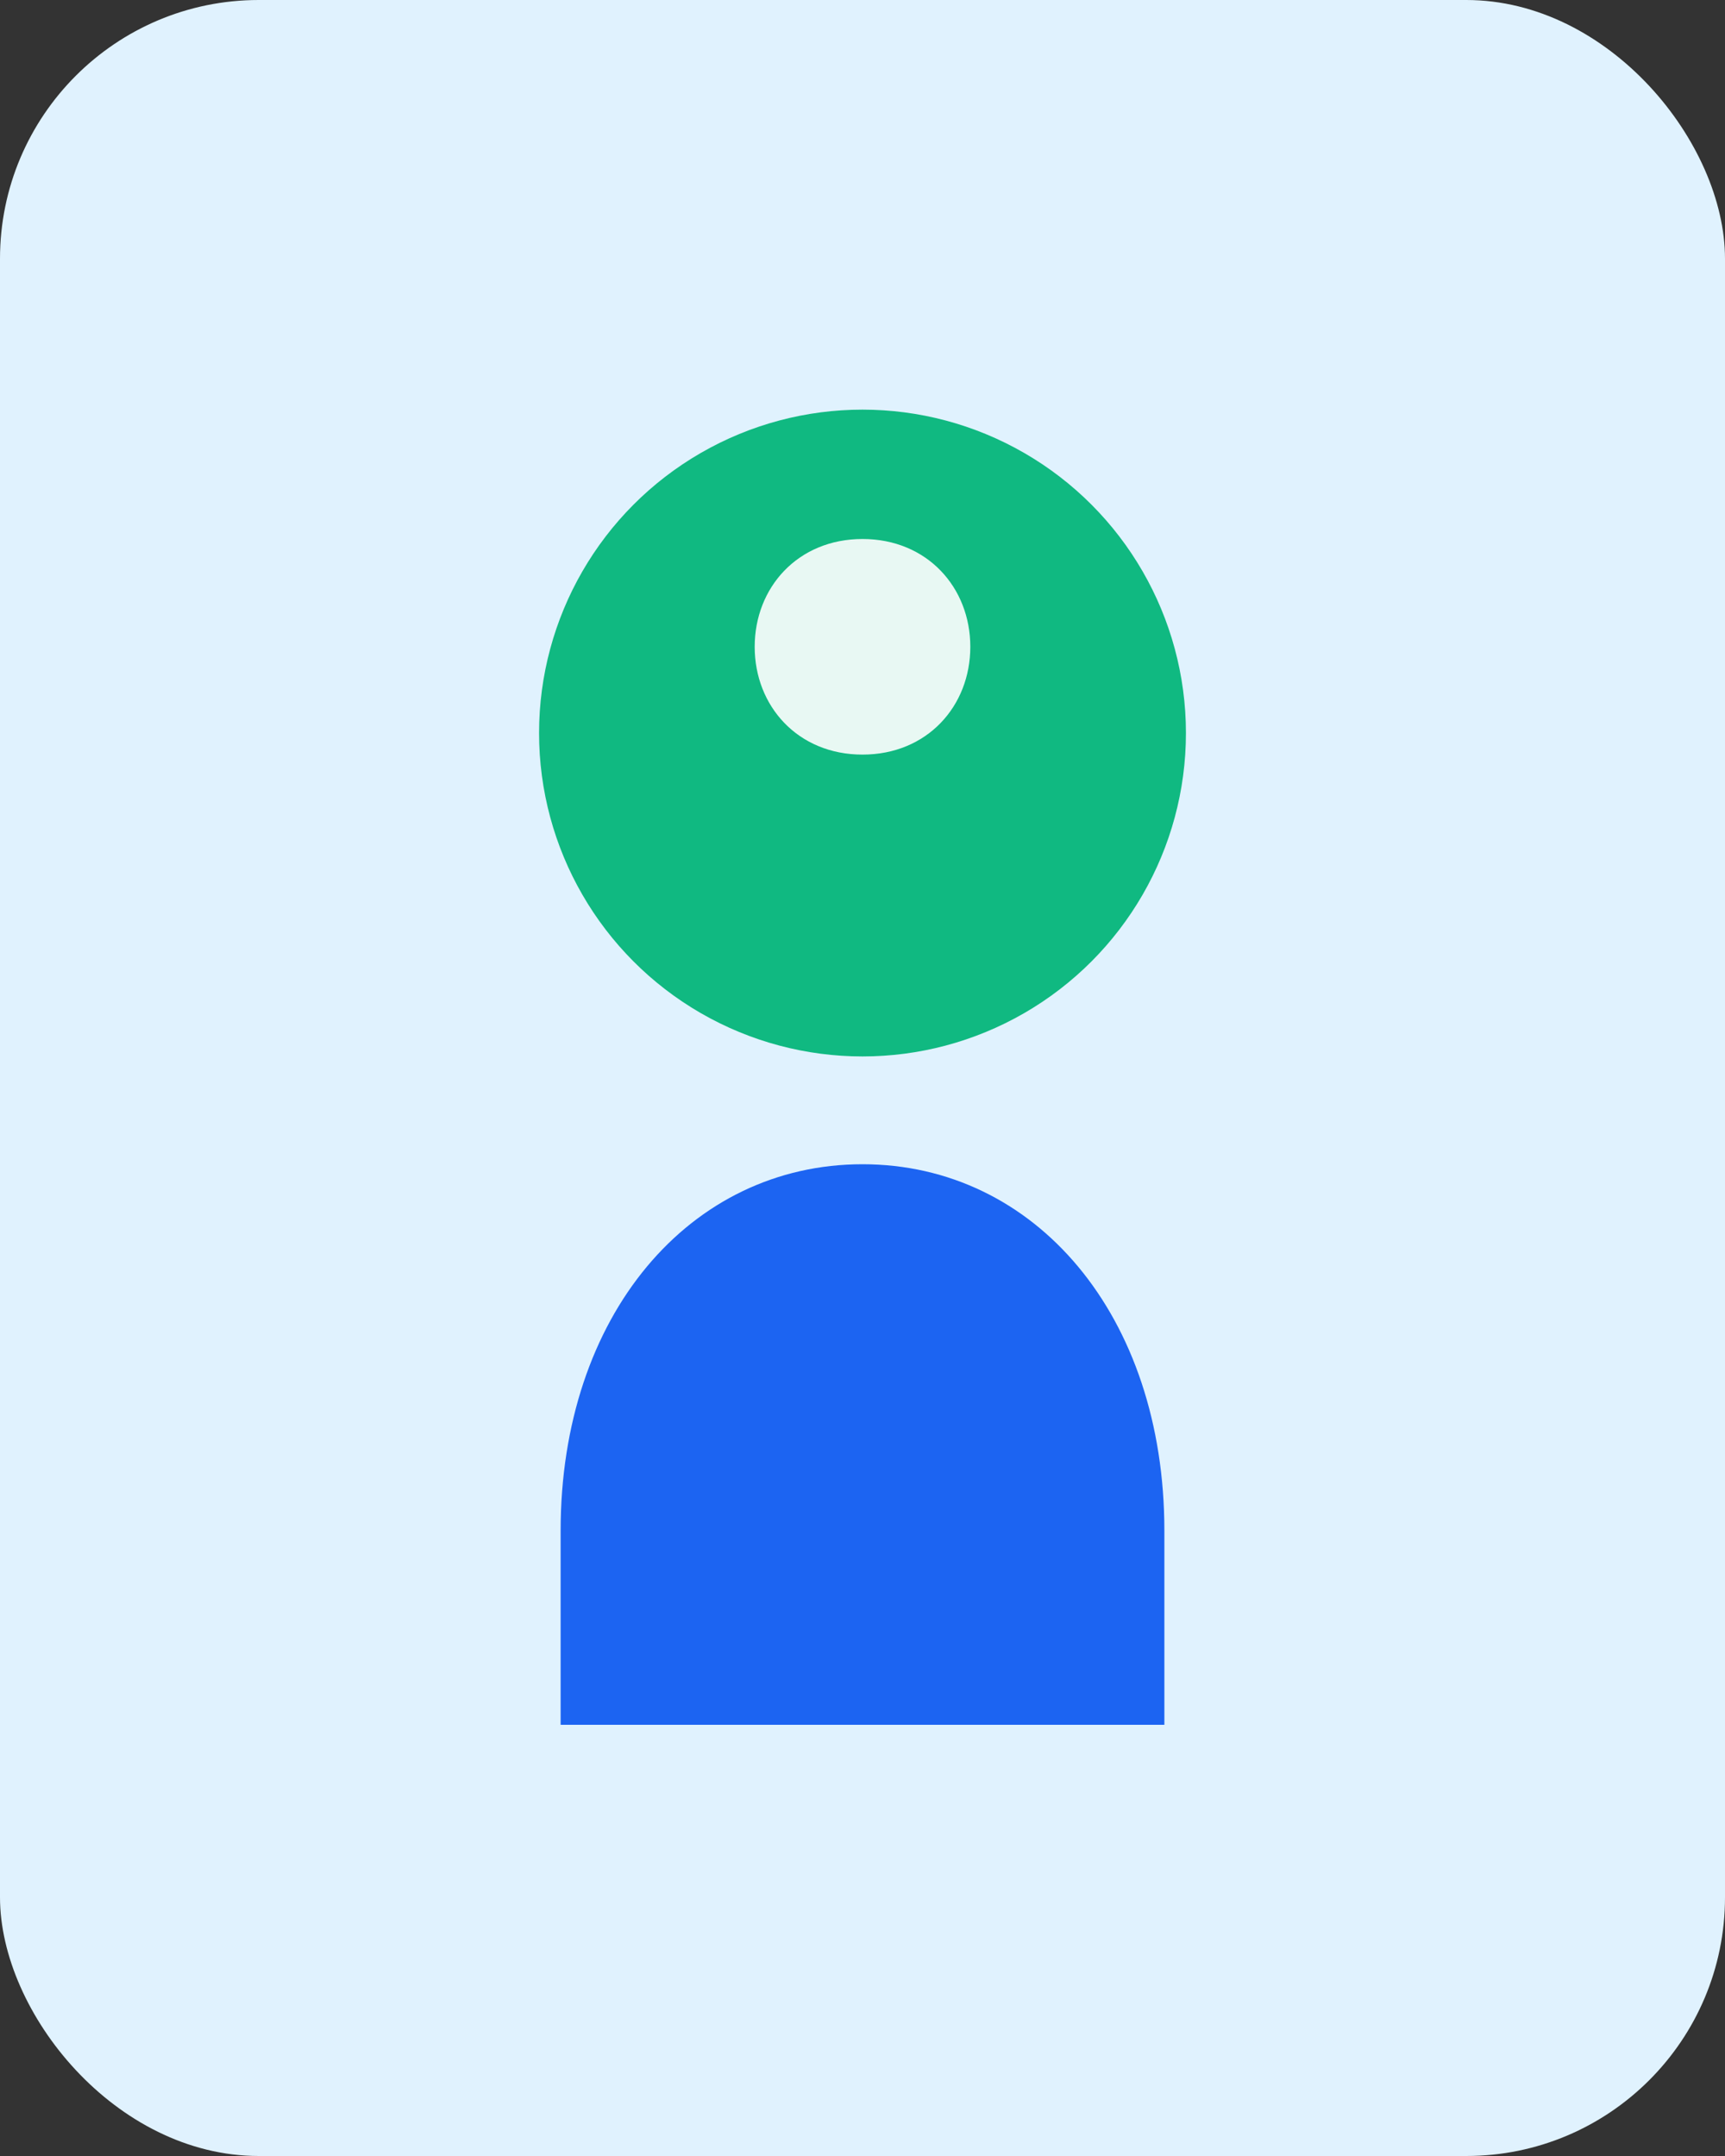
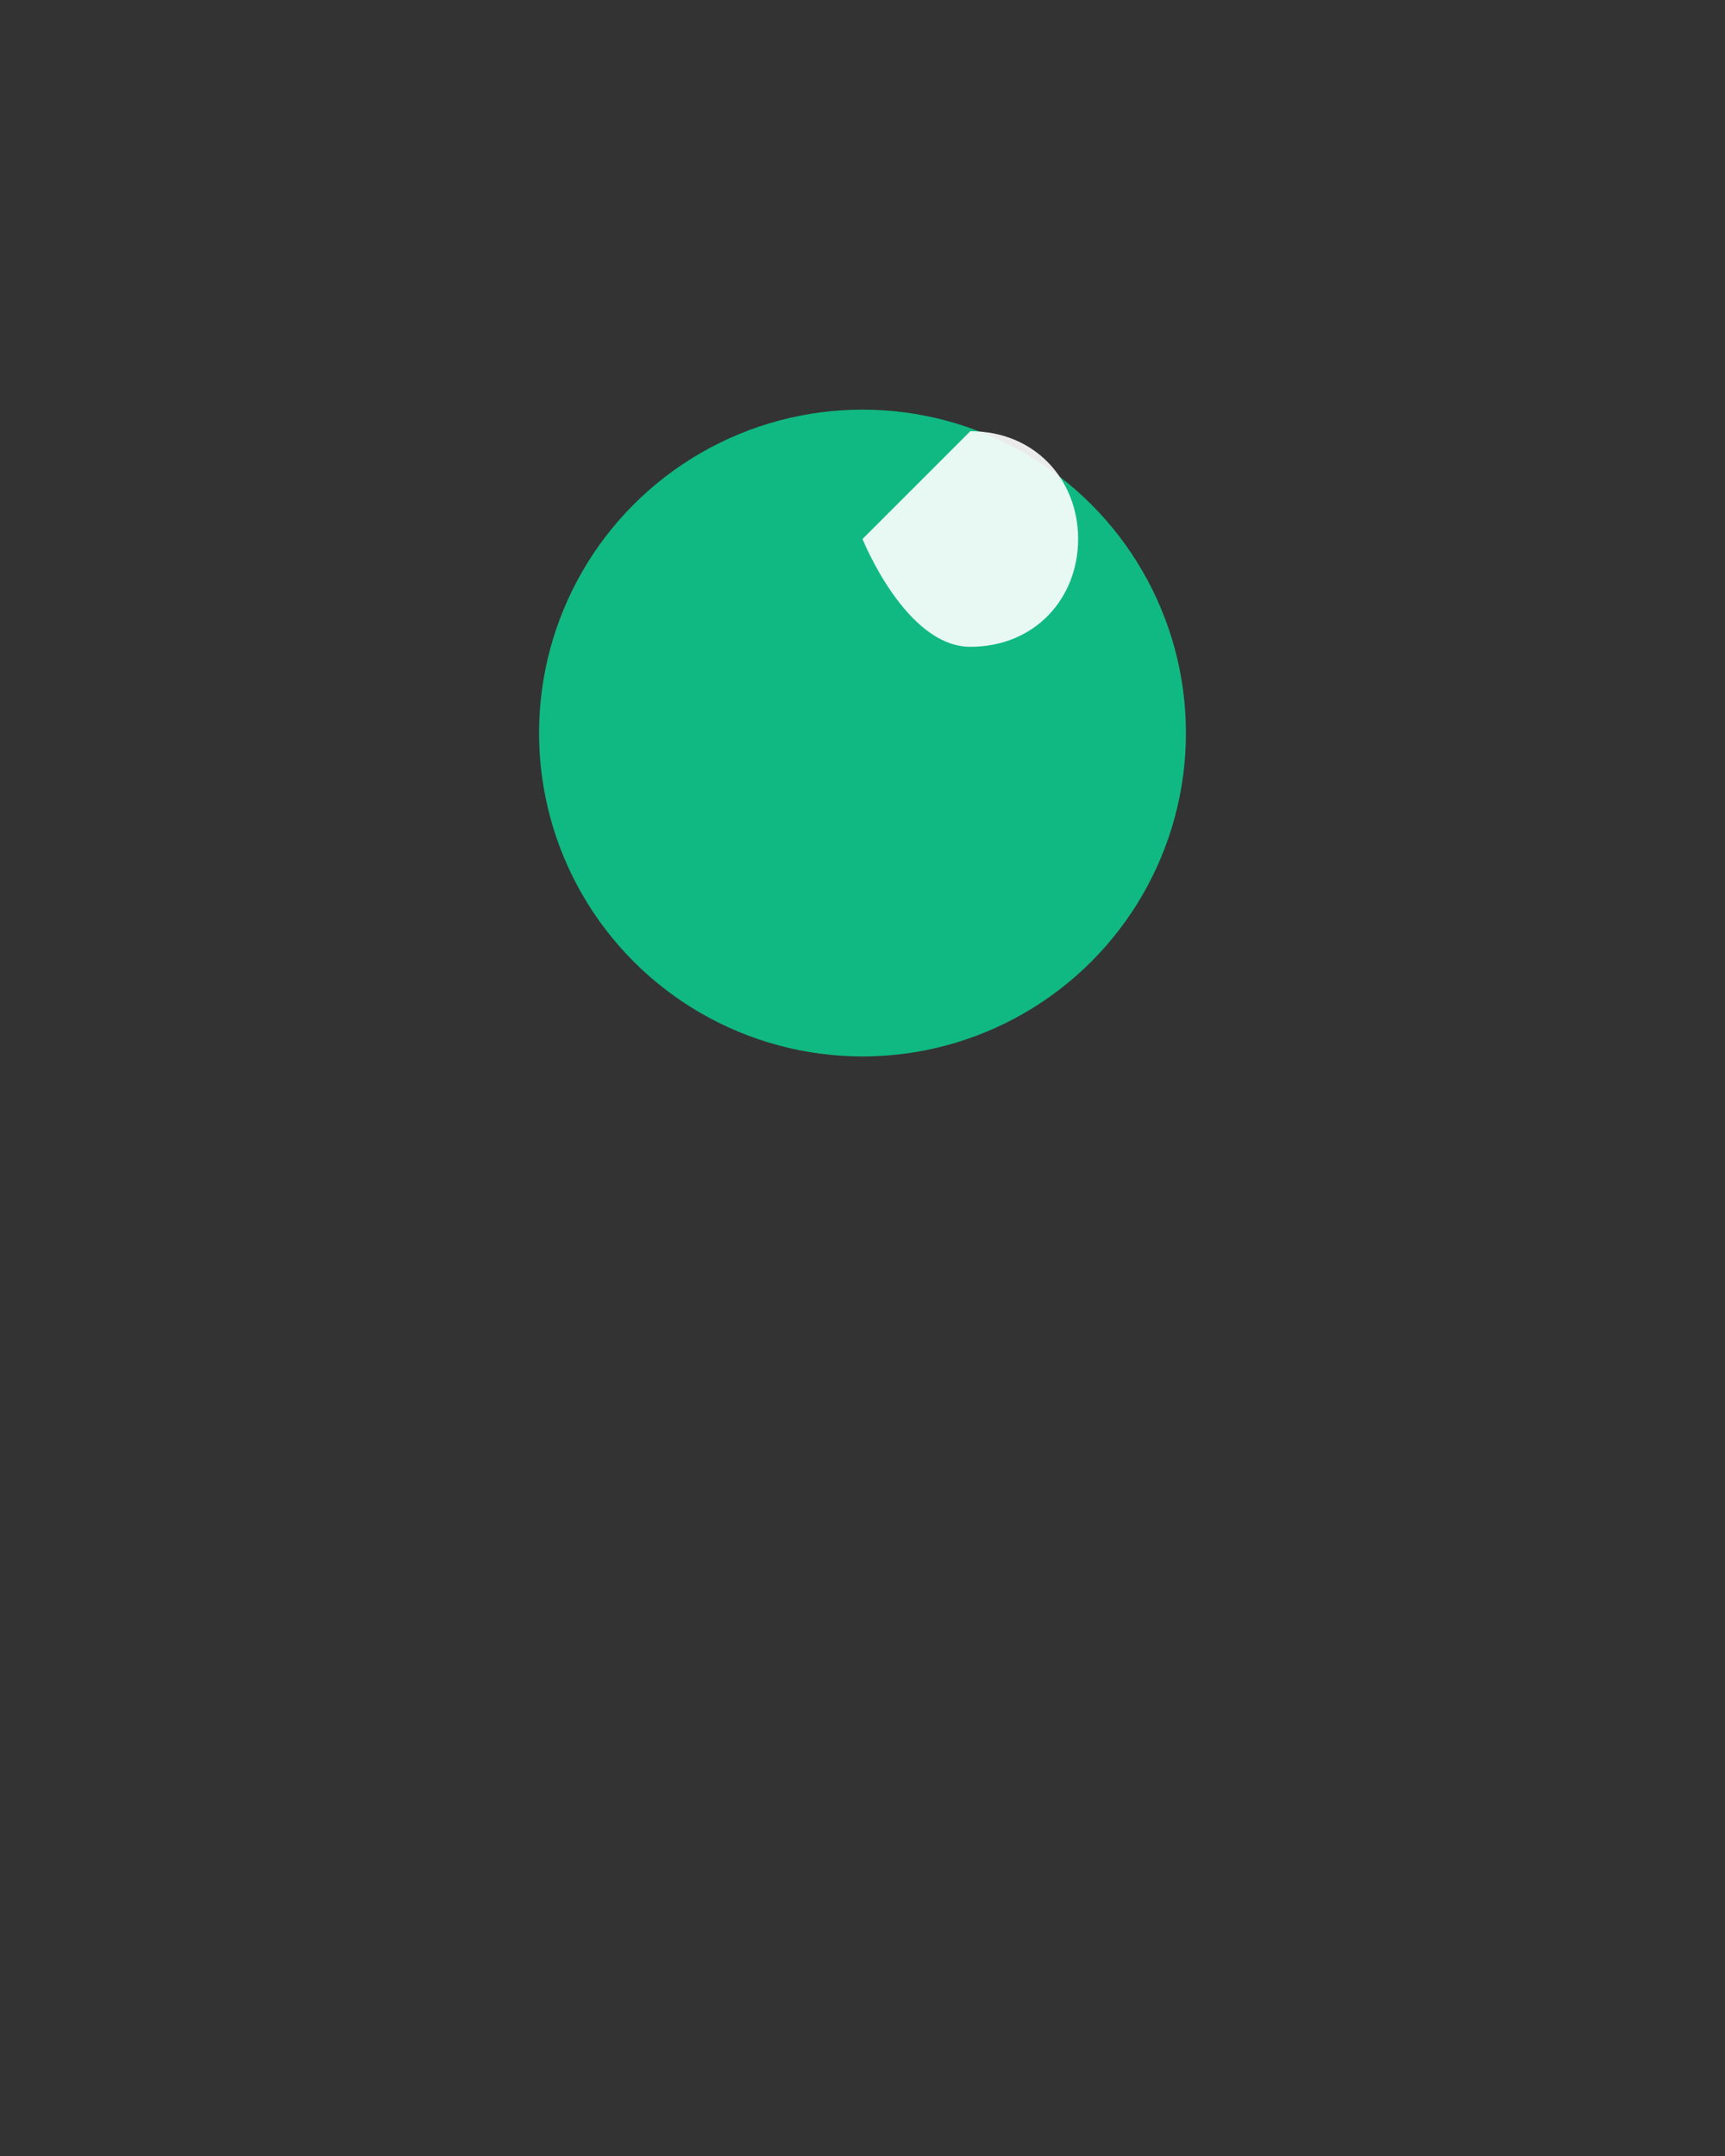
<svg xmlns="http://www.w3.org/2000/svg" width="160" height="200" viewBox="0 0 160 200" fill="none">
  <rect x="0" y="0" width="160" height="200" fill="#333333" stroke="none" />
-   <rect width="160" height="200" rx="24" fill="#E0F2FE" />
  <circle cx="80" cy="68" r="30" fill="#10B981" />
-   <path d="M52 142c0-20 12-34 28-34s28 14 28 34v18H52v-18z" fill="#1C64F2" />
-   <path d="M80 50c-6 0-10 4.5-10 10s4 10 10 10 10-4.5 10-10-4-10-10-10z" fill="#FFFFFF" opacity="0.9" />
+   <path d="M80 50s4 10 10 10 10-4.5 10-10-4-10-10-10z" fill="#FFFFFF" opacity="0.9" />
</svg>